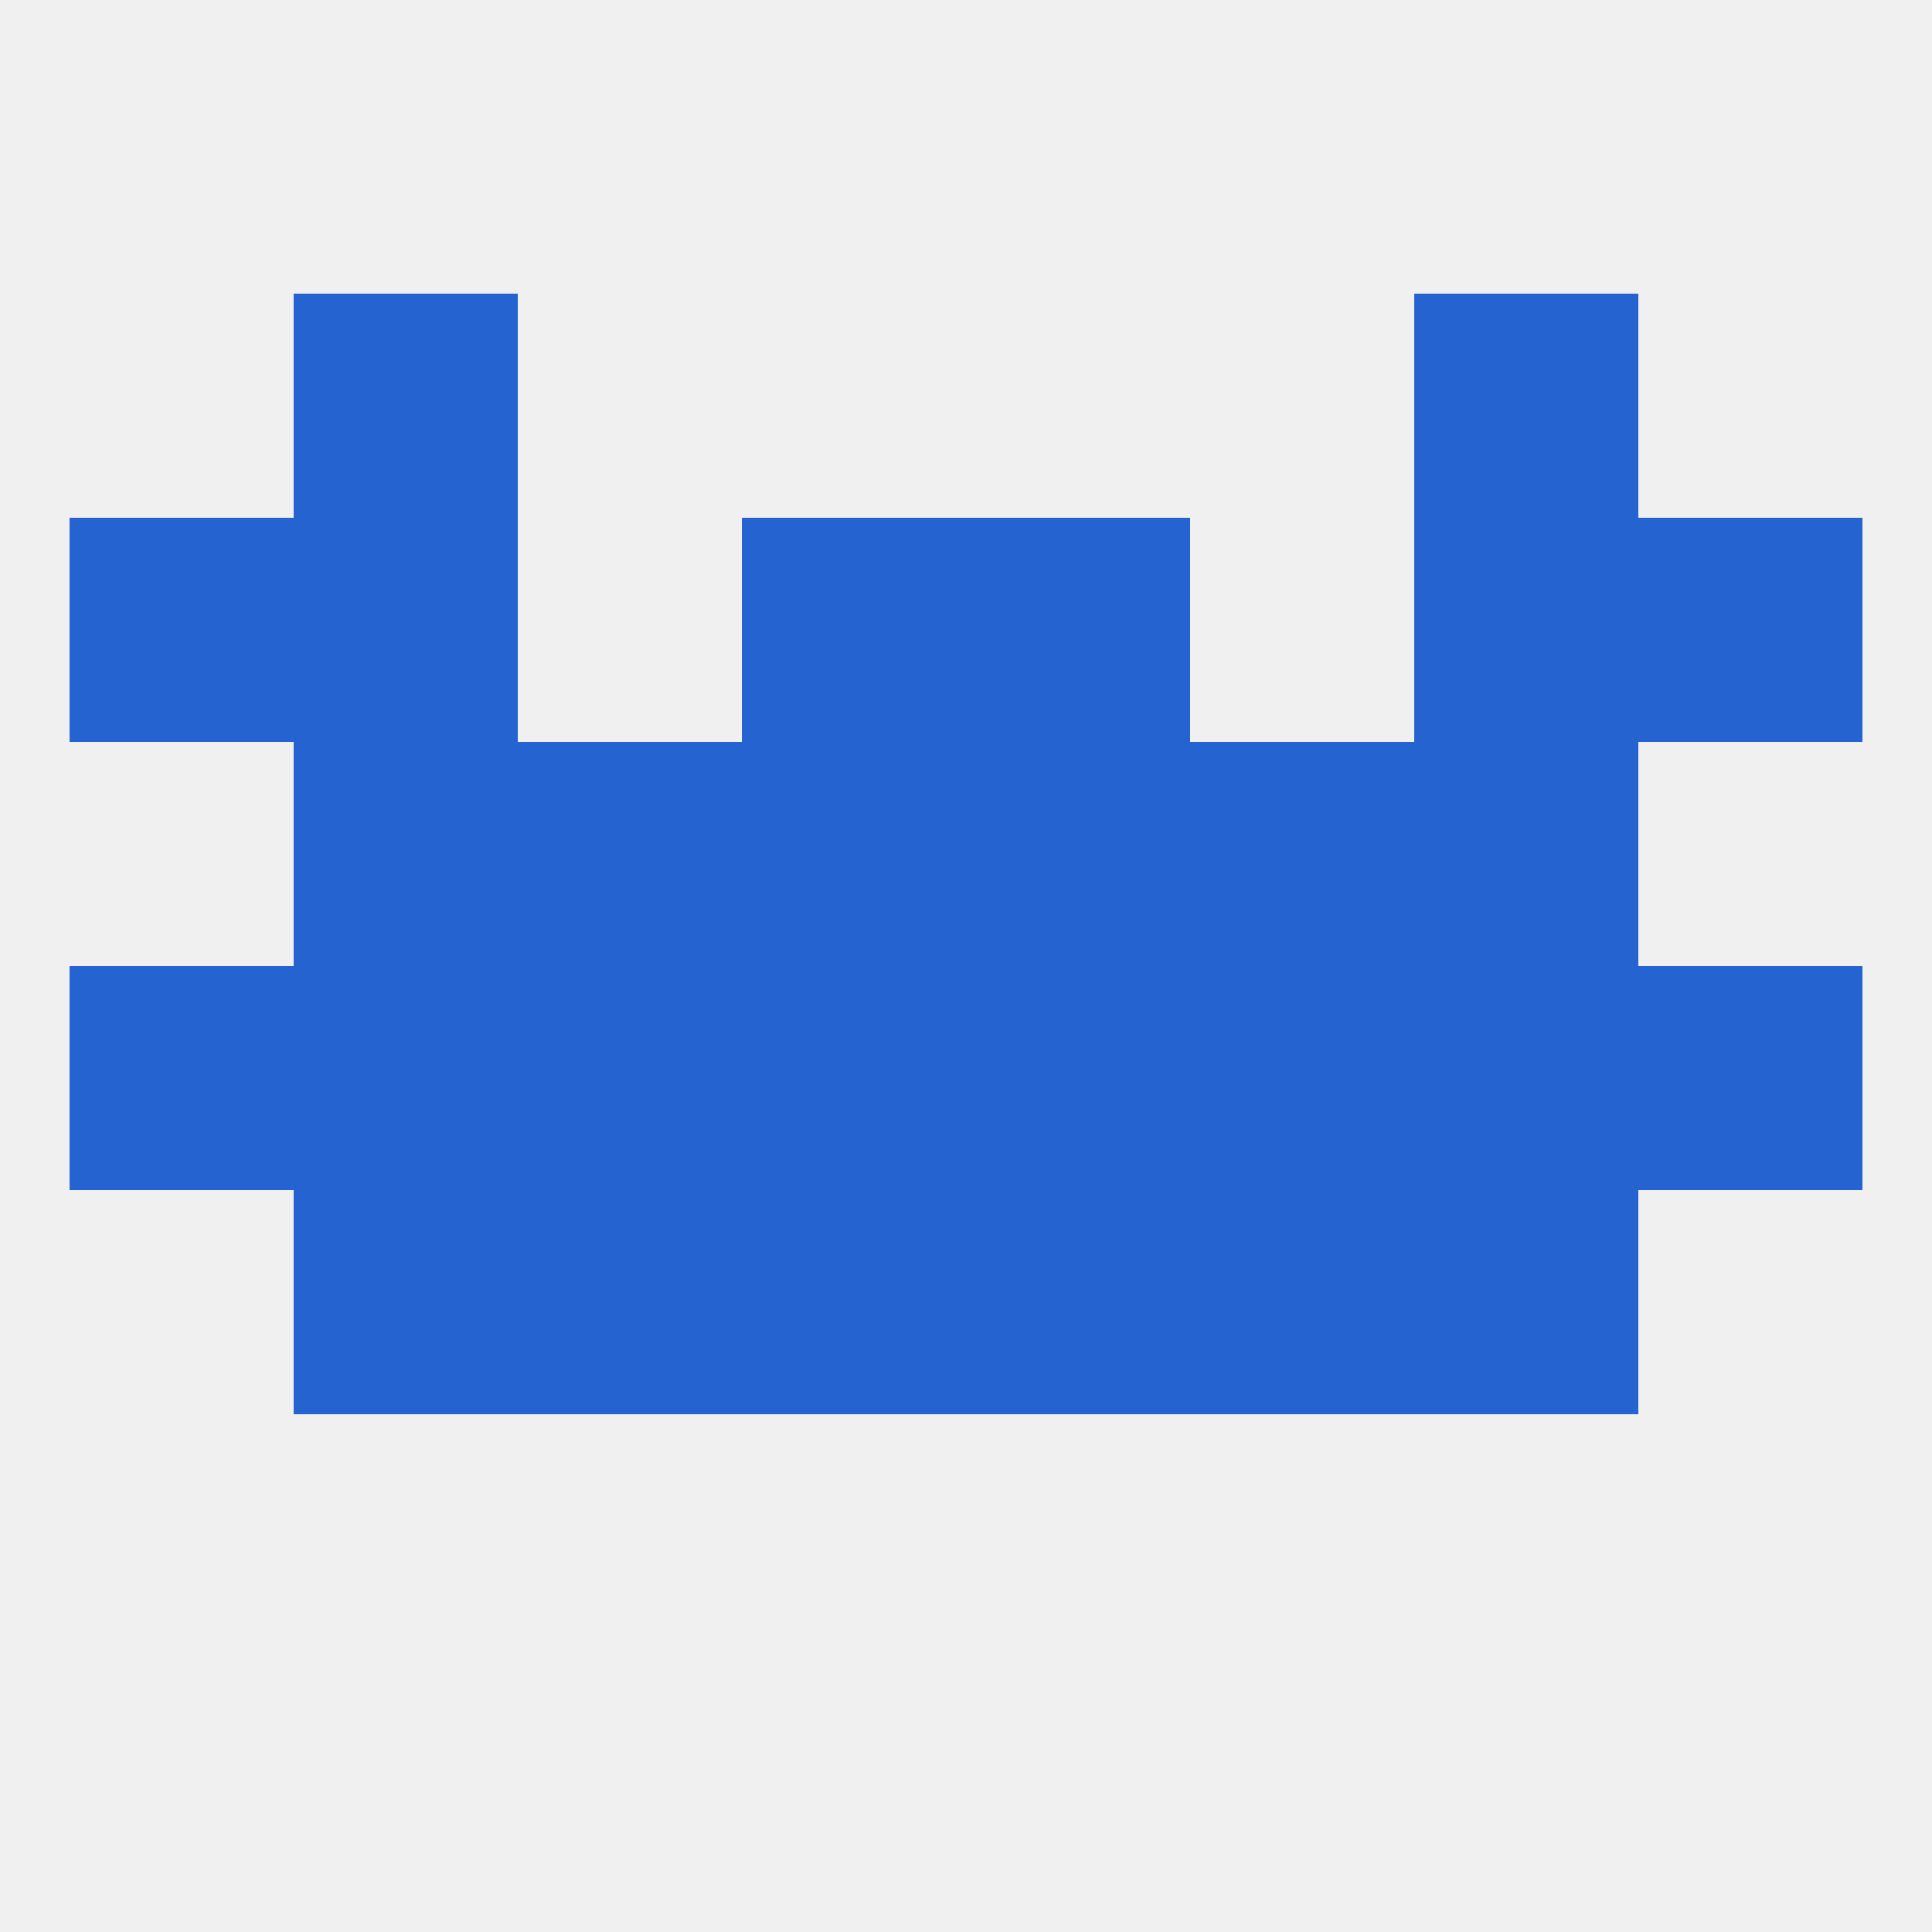
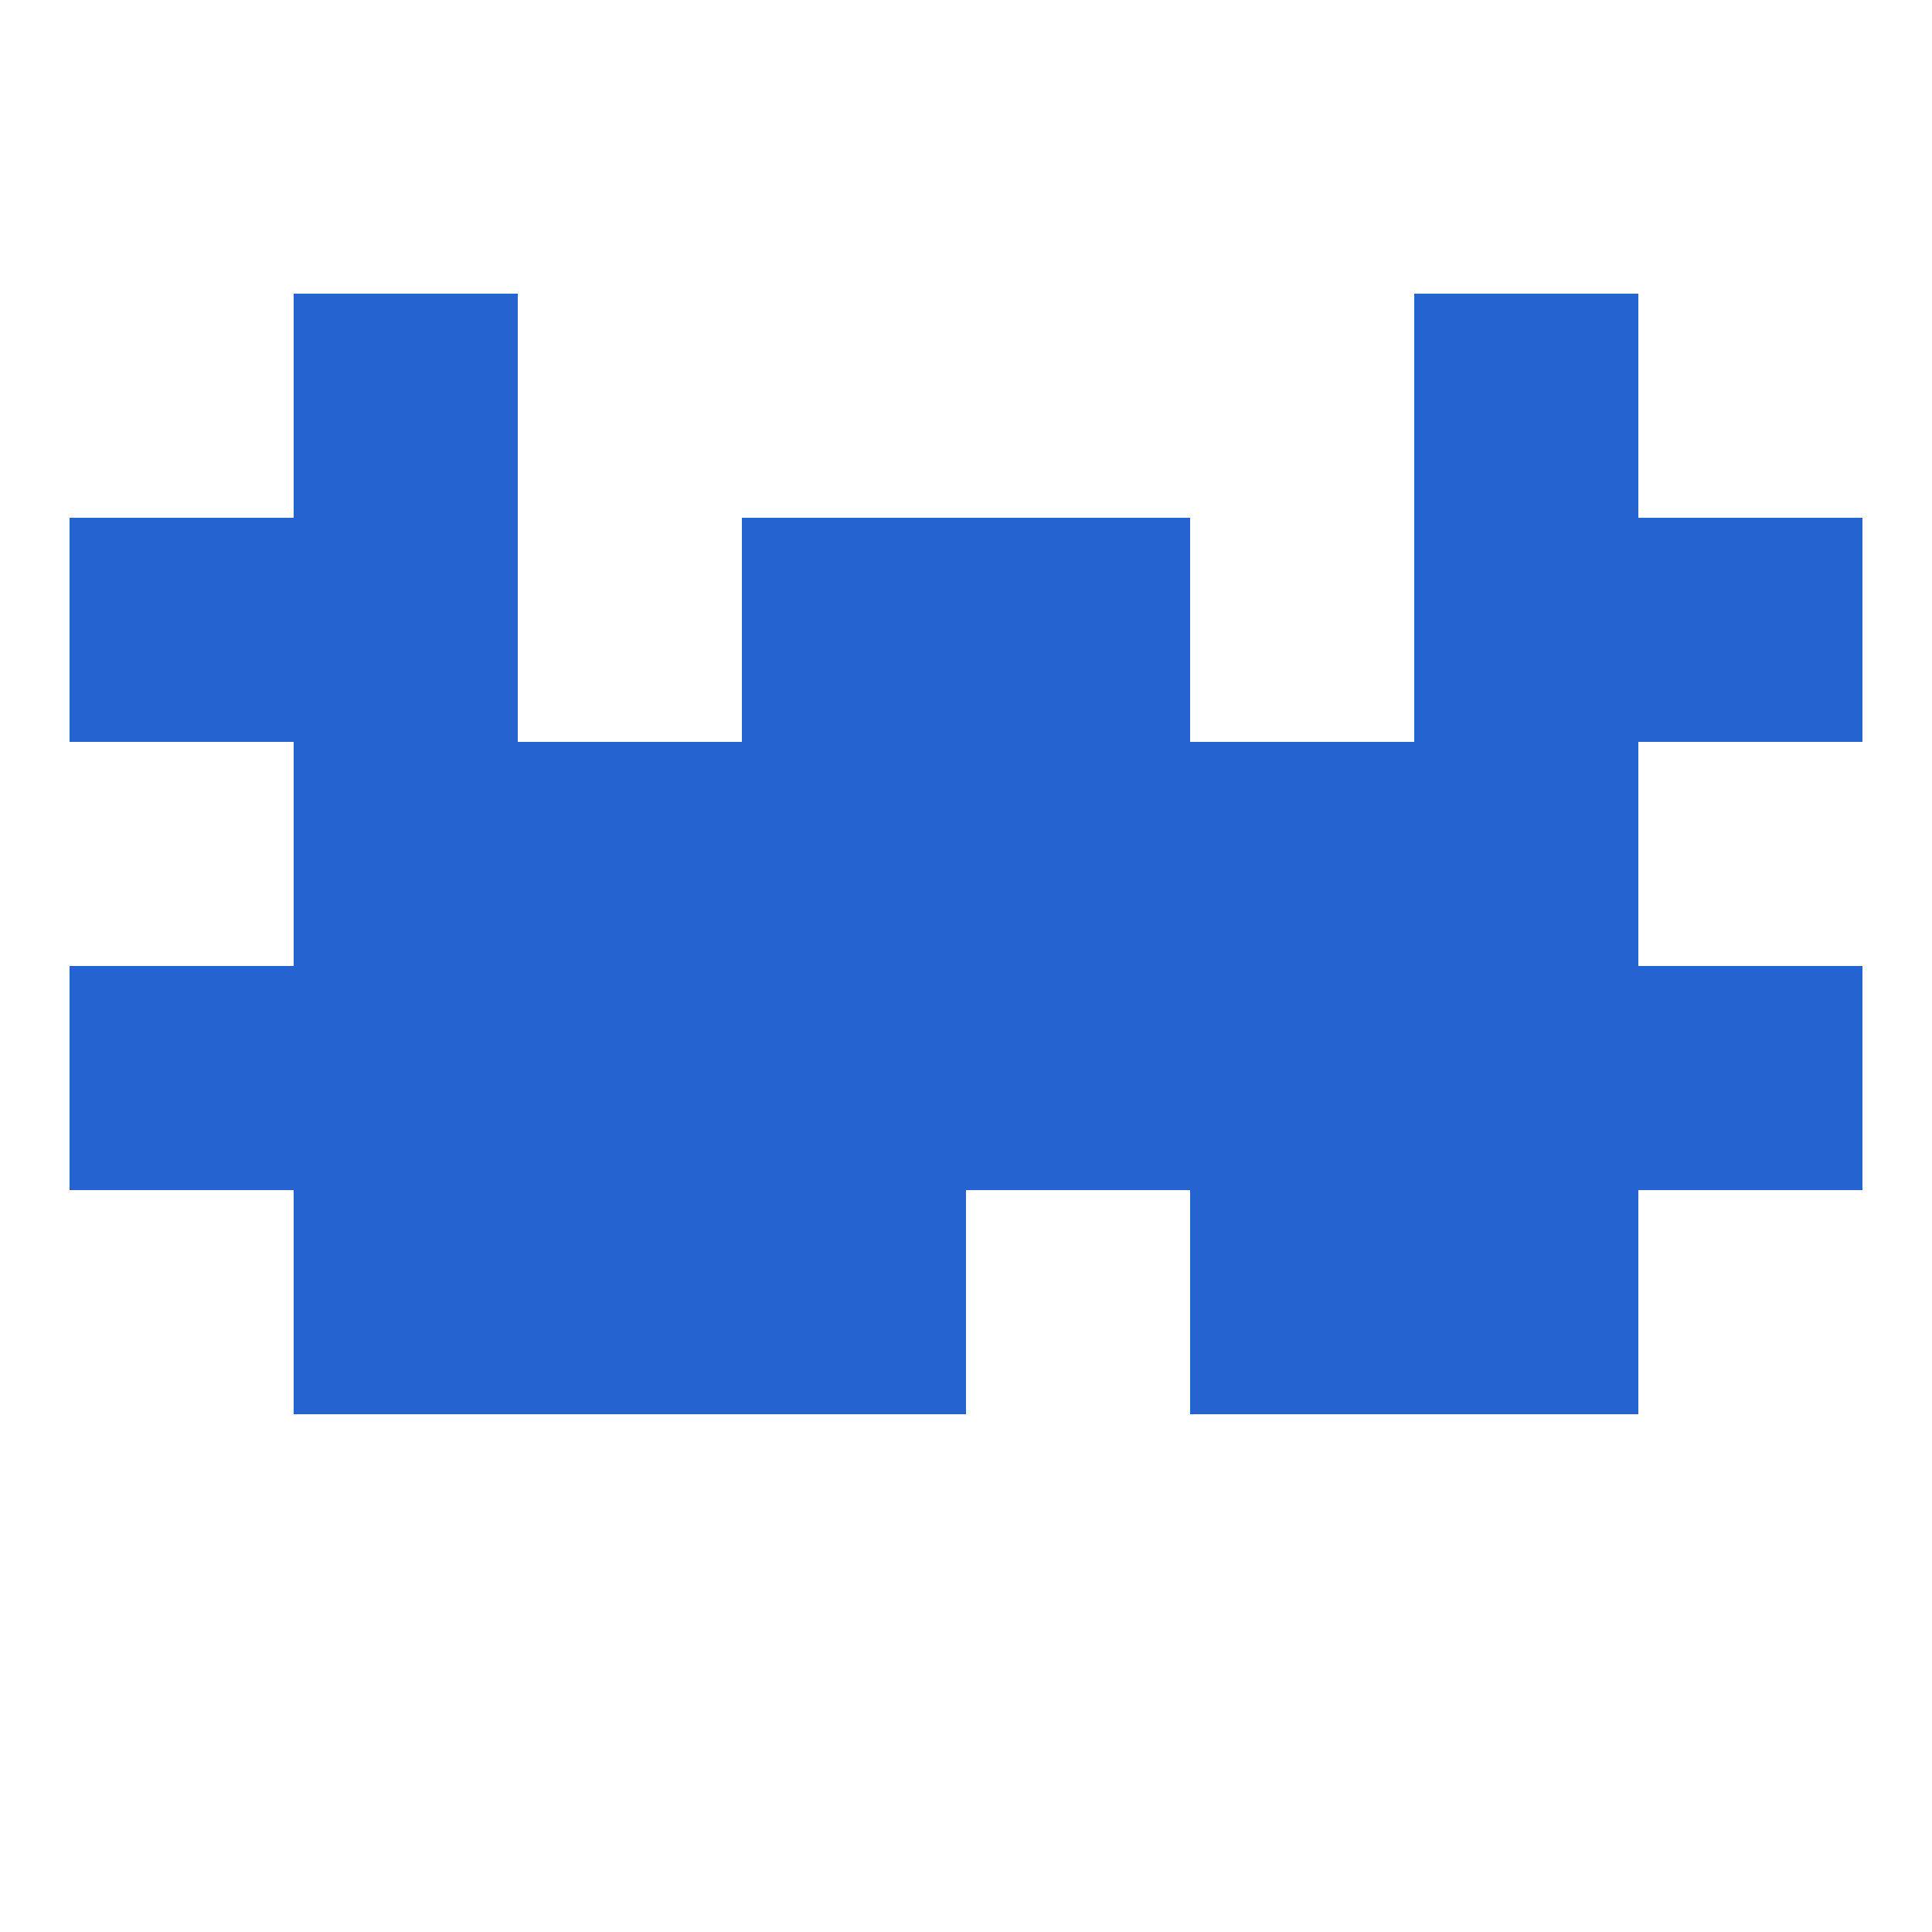
<svg xmlns="http://www.w3.org/2000/svg" version="1.1" baseprofile="full" width="250" height="250" viewBox="0 0 250 250">
-   <rect width="100%" height="100%" fill="rgba(240,240,240,255)" />
  <rect x="154" y="96" width="29" height="29" fill="rgba(36,99,208,255)" />
  <rect x="96" y="96" width="29" height="29" fill="rgba(36,99,208,255)" />
  <rect x="125" y="96" width="29" height="29" fill="rgba(36,99,208,255)" />
  <rect x="38" y="96" width="29" height="29" fill="rgba(36,99,208,255)" />
  <rect x="183" y="96" width="29" height="29" fill="rgba(36,99,208,255)" />
  <rect x="67" y="96" width="29" height="29" fill="rgba(36,99,208,255)" />
  <rect x="38" y="38" width="29" height="29" fill="rgba(36,99,208,255)" />
  <rect x="183" y="38" width="29" height="29" fill="rgba(36,99,208,255)" />
  <rect x="38" y="67" width="29" height="29" fill="rgba(36,99,208,255)" />
  <rect x="183" y="67" width="29" height="29" fill="rgba(36,99,208,255)" />
  <rect x="9" y="67" width="29" height="29" fill="rgba(36,99,208,255)" />
  <rect x="212" y="67" width="29" height="29" fill="rgba(36,99,208,255)" />
  <rect x="96" y="67" width="29" height="29" fill="rgba(36,99,208,255)" />
  <rect x="125" y="67" width="29" height="29" fill="rgba(36,99,208,255)" />
  <rect x="9" y="125" width="29" height="29" fill="rgba(36,99,208,255)" />
  <rect x="212" y="125" width="29" height="29" fill="rgba(36,99,208,255)" />
  <rect x="38" y="125" width="29" height="29" fill="rgba(36,99,208,255)" />
  <rect x="183" y="125" width="29" height="29" fill="rgba(36,99,208,255)" />
  <rect x="67" y="125" width="29" height="29" fill="rgba(36,99,208,255)" />
  <rect x="154" y="125" width="29" height="29" fill="rgba(36,99,208,255)" />
  <rect x="96" y="125" width="29" height="29" fill="rgba(36,99,208,255)" />
  <rect x="125" y="125" width="29" height="29" fill="rgba(36,99,208,255)" />
  <rect x="154" y="154" width="29" height="29" fill="rgba(36,99,208,255)" />
  <rect x="96" y="154" width="29" height="29" fill="rgba(36,99,208,255)" />
-   <rect x="125" y="154" width="29" height="29" fill="rgba(36,99,208,255)" />
  <rect x="38" y="154" width="29" height="29" fill="rgba(36,99,208,255)" />
  <rect x="183" y="154" width="29" height="29" fill="rgba(36,99,208,255)" />
  <rect x="67" y="154" width="29" height="29" fill="rgba(36,99,208,255)" />
</svg>